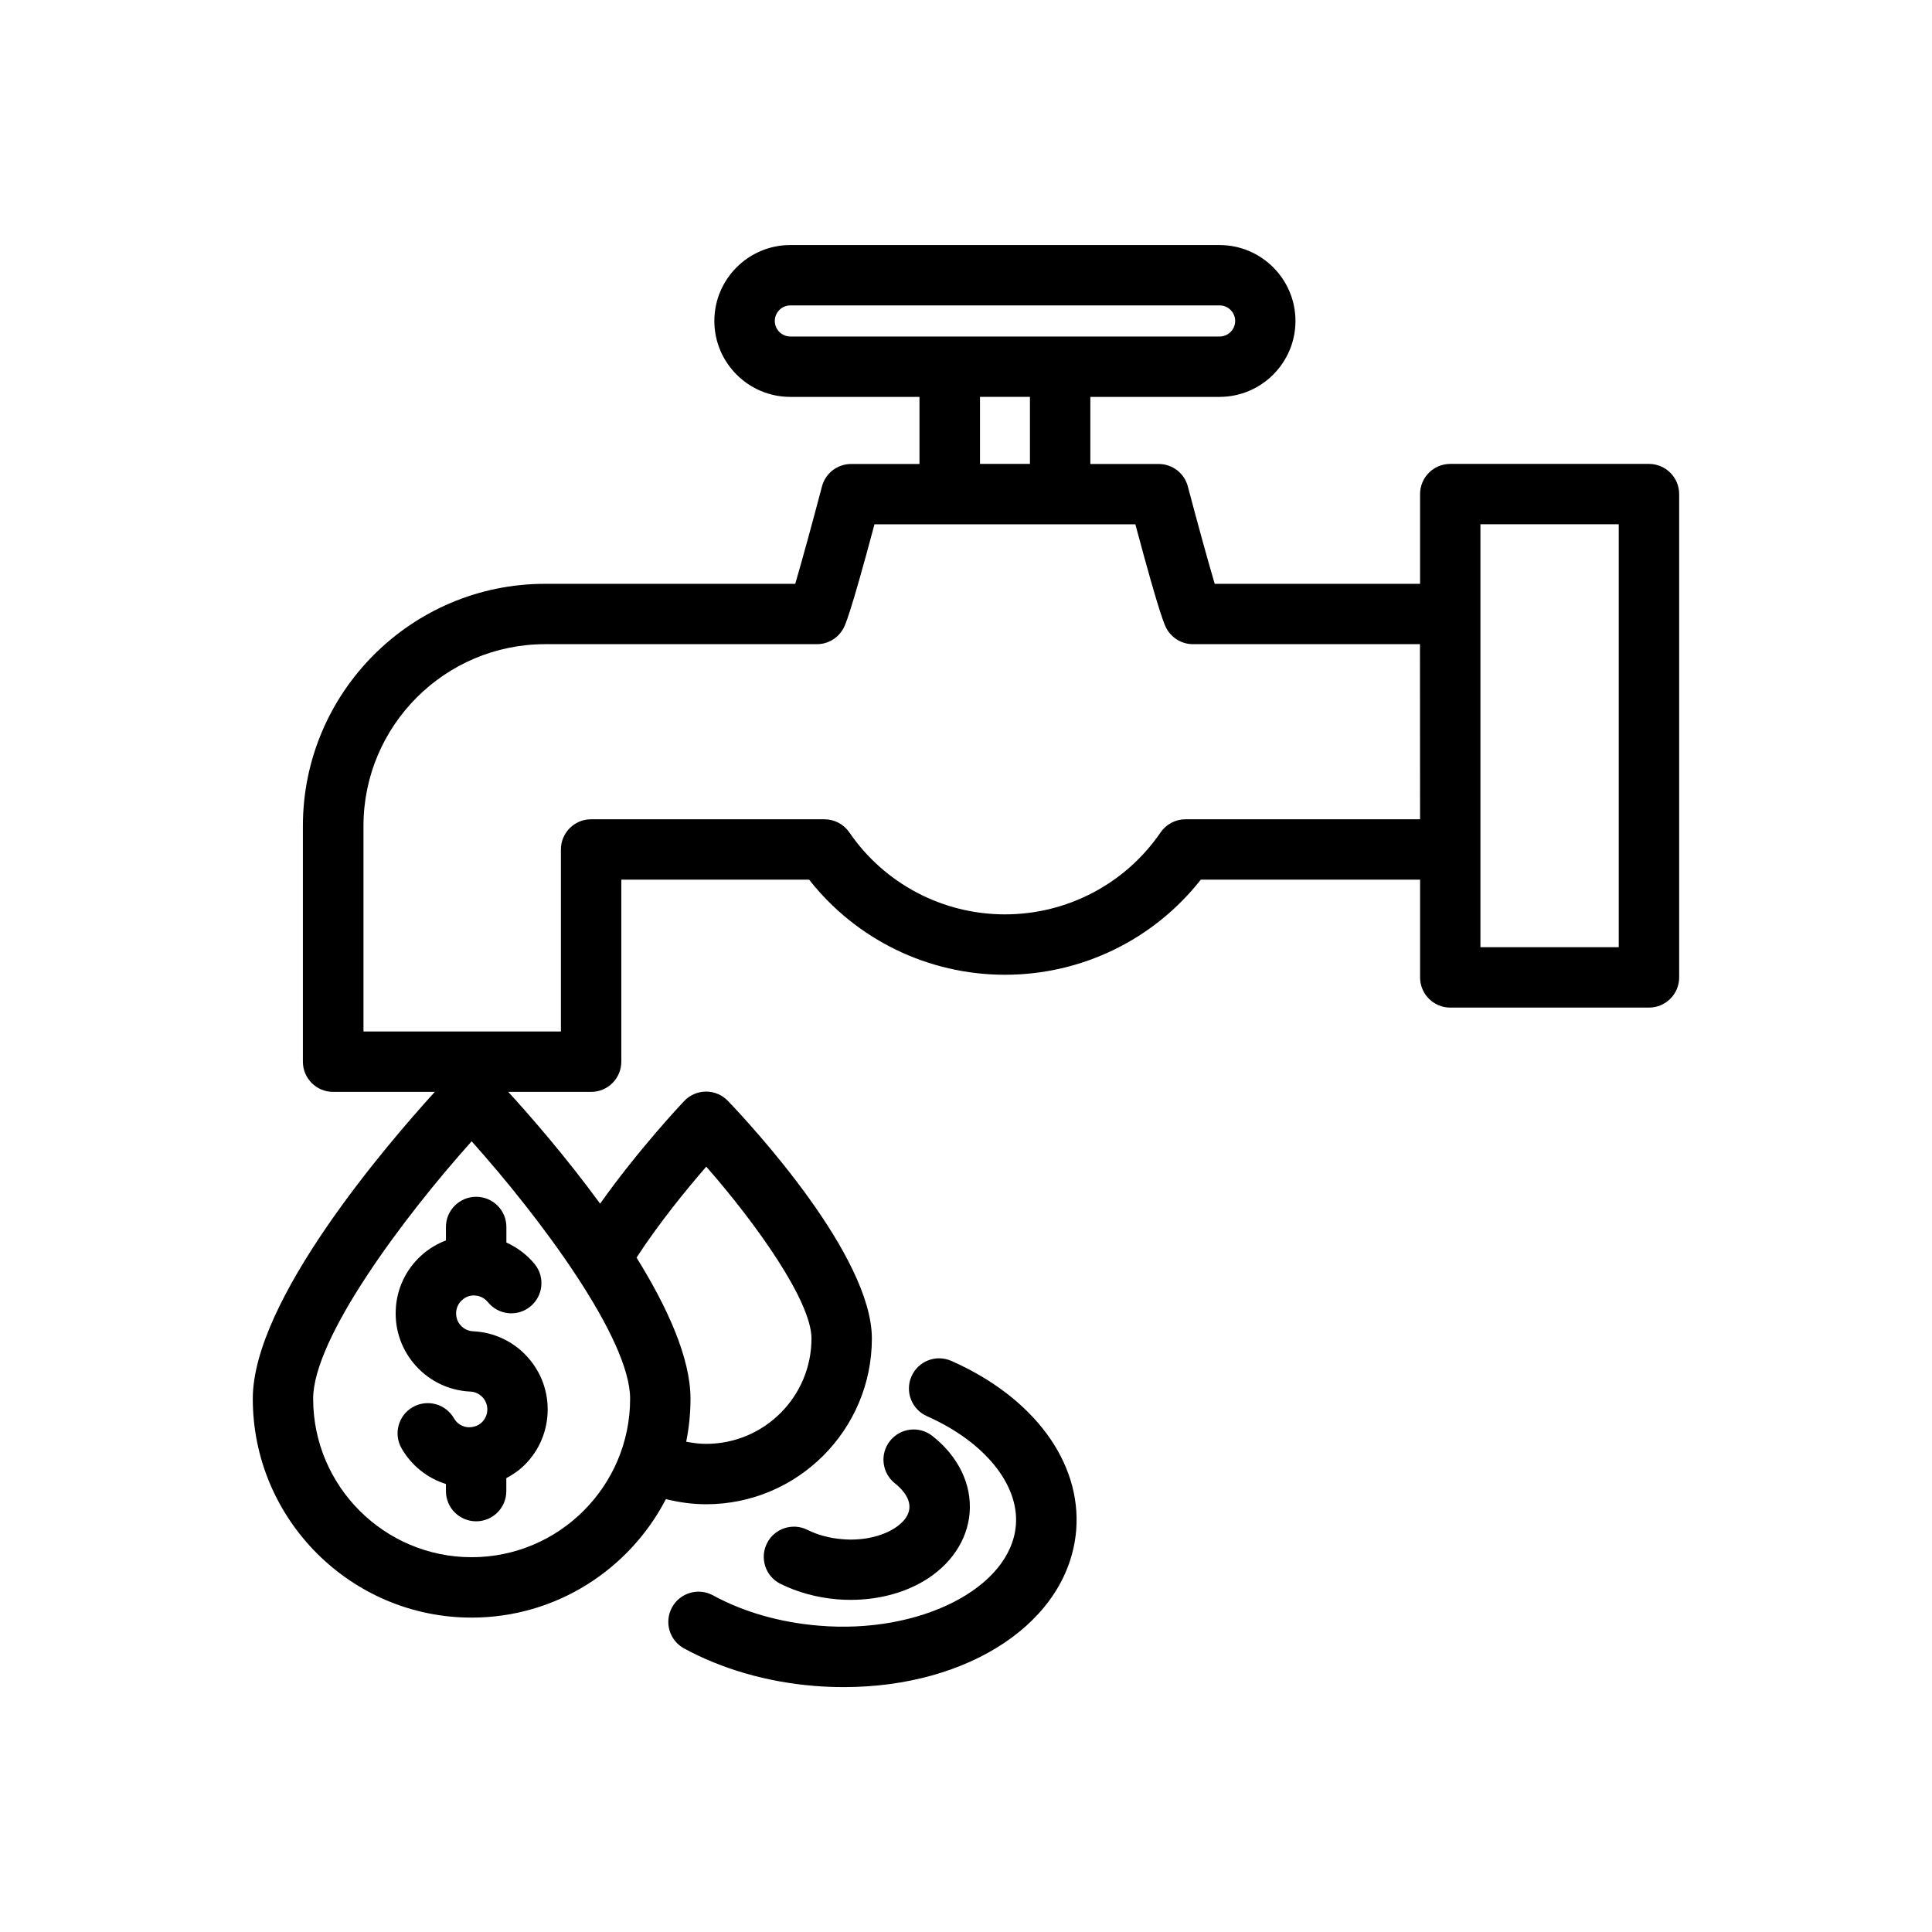
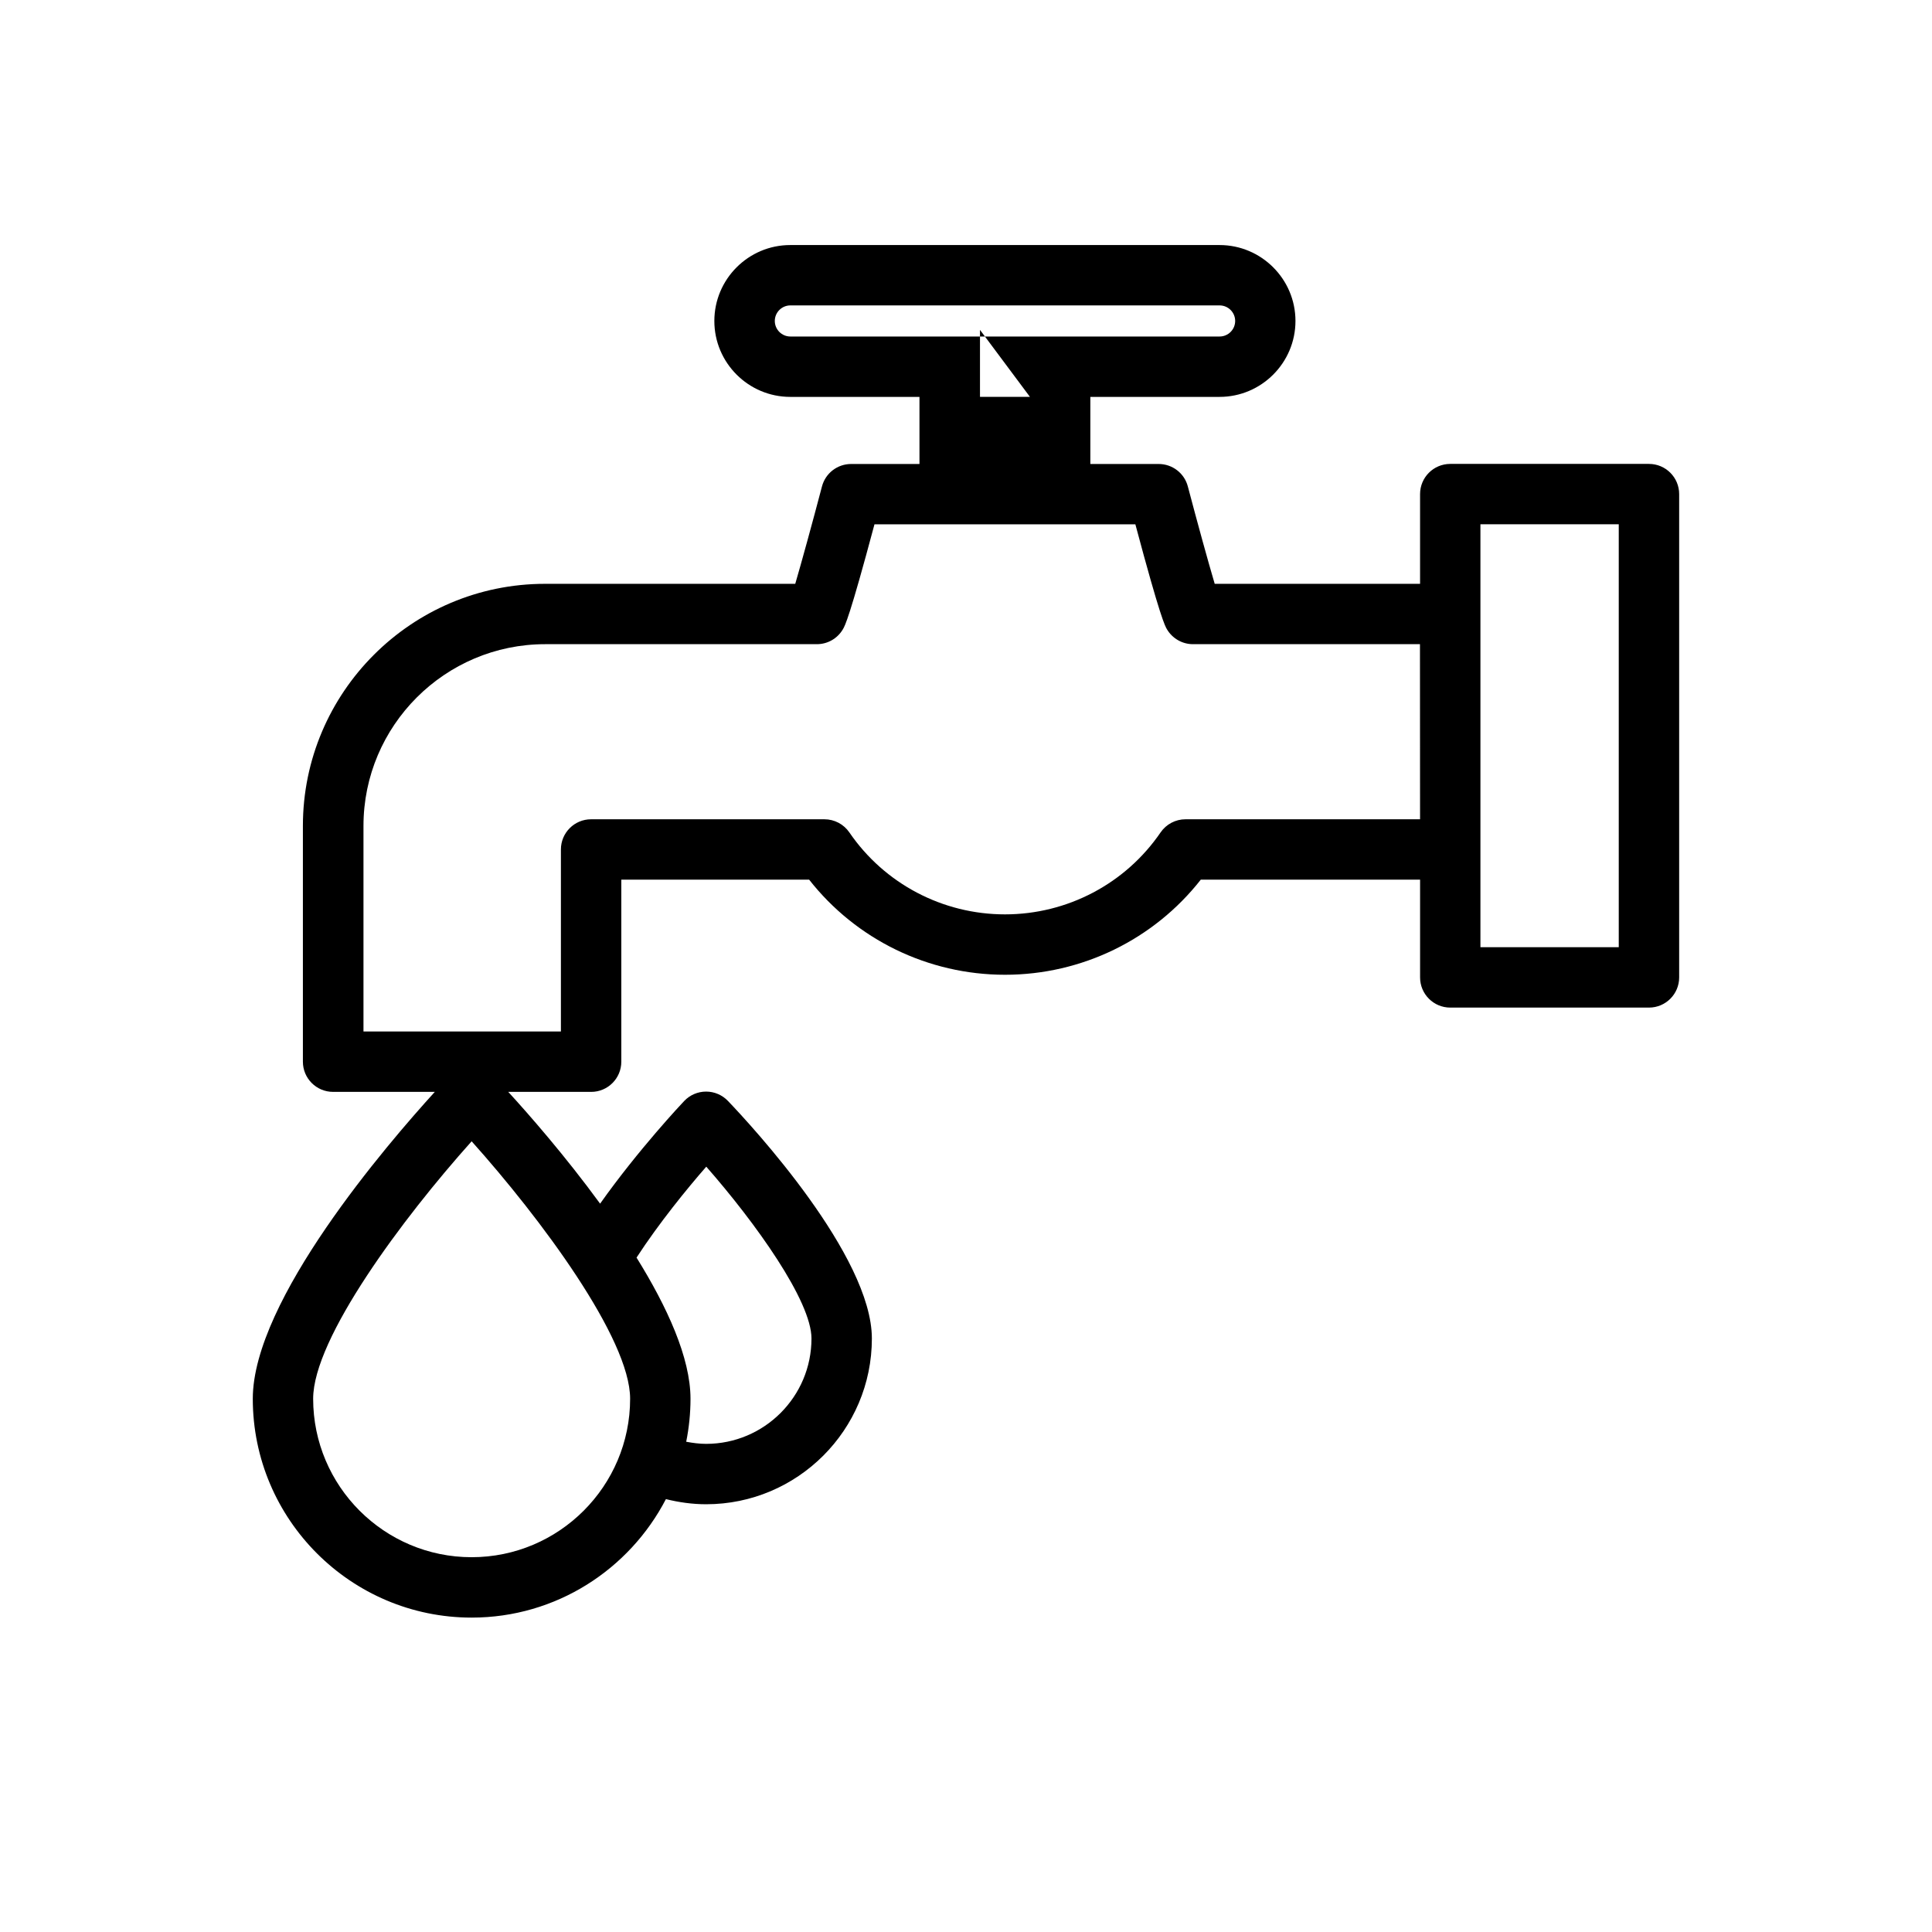
<svg xmlns="http://www.w3.org/2000/svg" width="1200pt" height="1200pt" version="1.1" viewBox="0 0 1200 1200">
-   <path d="m276.98 762.1v8.344c-5.578 2.156-10.781 5.25-15.375 9.422-9.609 8.766-15.234 20.719-15.797 33.656-0.609 12.984 3.891 25.406 12.656 35.016 8.719 9.562 20.672 15.188 33.609 15.797h0.047c6.094 0.281 10.875 5.484 10.547 11.625-0.141 2.953-1.406 5.672-3.609 7.688s-5.016 2.859-8.016 2.859c-3.797-0.188-7.219-2.25-9.094-5.578-5.156-9-16.594-12.047-25.594-6.938-8.953 5.156-12.094 16.594-6.938 25.594 6.188 10.781 16.078 18.562 27.562 22.172v4.406c0 10.359 8.391 18.75 18.75 18.75s18.75-8.391 18.75-18.75v-8.062c3.469-1.875 6.844-4.031 9.844-6.75 9.562-8.719 15.188-20.672 15.797-33.656s-3.891-25.406-12.609-34.969c-8.719-9.609-20.672-15.234-33.656-15.844-2.953-0.141-5.672-1.406-7.688-3.609s-3-5.016-2.859-8.016c0.141-2.953 1.406-5.672 3.609-7.688 2.156-2.016 5.109-3.141 7.969-2.906 4.359 0.188 6.938 2.672 8.156 4.125 6.516 8.062 18.328 9.281 26.344 2.719 8.016-6.516 9.234-18.328 2.719-26.344-4.781-5.859-10.828-10.312-17.578-13.406v-9.656c0-10.359-8.391-18.75-18.75-18.75-10.406 0-18.797 8.391-18.797 18.75z" />
-   <path d="m1024.2 288.14h-123.42c-10.359 0-18.75 8.391-18.75 18.75v55.734h-127.55c-4.125-13.875-10.828-38.297-16.688-60.469-2.156-8.25-9.609-13.969-18.141-13.969h-42.422v-41.672h80.25c26.016 0 47.156-21.188 47.156-47.156 0-26.016-21.188-47.156-47.156-47.156h-266.63c-26.016 0-47.156 21.188-47.156 47.156 0 26.016 21.188 47.156 47.156 47.156h80.25v41.672h-42.422c-8.531 0-15.984 5.719-18.141 13.969-5.906 22.453-12.703 47.203-16.594 60.469h-155.44c-82.922 0-150.37 67.453-150.37 150.37v146.44c0 10.359 8.391 18.75 18.75 18.75h63.188c-29.531 32.484-113.06 129.37-113.06 190.6 0 74.953 60.984 135.94 135.94 135.94 52.5 0 98.016-29.953 120.66-73.594 8.156 2.016 16.453 3.188 24.984 3.188 56.766 0 102.94-46.172 102.94-102.94 0-51.375-74.438-131.95-89.391-147.56-3.516-3.703-8.438-5.812-13.547-5.812h-0.047c-5.109 0-10.031 2.109-13.547 5.812-1.406 1.453-28.453 30.188-52.266 63.797-21.703-29.719-44.297-55.5-57.047-69.422h51.469c10.359 0 18.75-8.391 18.75-18.75v-113.06h116.67c29.156 37.172 73.922 59.062 121.64 59.062 47.719 0 92.438-21.891 121.6-59.062h136.22v60.703c0 10.359 8.391 18.75 18.75 18.75h123.42c10.359 0 18.75-8.391 18.75-18.75v-300.19c0-10.359-8.391-18.75-18.75-18.75zm-585.52 436.5c30.609 34.875 65.344 83.438 65.344 106.73 0 36.094-29.344 65.438-65.438 65.438-4.172 0-8.297-0.562-12.375-1.312 1.734-8.625 2.672-17.578 2.672-26.719 0-25.453-14.531-57.094-33.516-87.656 14.062-21.609 31.406-42.844 43.312-56.484zm52.219-515.63c-5.344 0-9.656-4.359-9.656-9.656 0-5.344 4.359-9.656 9.656-9.656h266.63c5.344 0 9.656 4.359 9.656 9.656 0 5.344-4.359 9.656-9.656 9.656zm148.82 37.5v41.625h-31.031v-41.625zm-248.34 622.26c0 54.281-44.156 98.438-98.438 98.438s-98.438-44.156-98.438-98.438c0-37.5 55.734-112.22 98.438-159.89 42.703 47.672 98.438 122.44 98.438 159.89zm490.64-359.9h-145.69c-6.188 0-11.953 3.047-15.469 8.156-21.797 31.875-57.938 50.906-96.656 50.906s-74.859-19.031-96.656-50.906c-3.516-5.109-9.281-8.156-15.469-8.156h-144.94c-10.359 0-18.75 8.391-18.75 18.75v113.06h-122.63v-127.69c0-62.25 50.625-112.88 112.88-112.88h168.74c6.656 0 12.797-3.516 16.172-9.281 1.266-2.156 4.031-6.938 19.594-65.156h162.05c15.562 58.266 18.375 63.047 19.594 65.156 3.375 5.719 9.516 9.281 16.172 9.281h141zm123.42 79.453h-85.922v-262.69h85.922z" />
-   <path d="m554.53 949.87c-8.297 4.875-19.781 7.172-31.406 6.141-7.828-0.609-15.281-2.625-21.656-5.812-9.234-4.594-20.531-0.844-25.125 8.438s-0.844 20.531 8.438 25.125c10.547 5.25 22.781 8.578 35.25 9.609 2.812 0.234 5.625 0.328 8.391 0.328 16.5 0 32.25-3.984 45.094-11.531 16.875-9.938 27.328-25.359 28.734-42.422 1.453-17.719-6.984-35.156-23.156-47.859-8.156-6.422-19.922-4.969-26.344 3.141-6.422 8.156-4.969 19.922 3.141 26.344 2.906 2.25 9.516 8.297 8.953 15.328-0.469 6.469-6.656 11.062-10.312 13.172z" />
-   <path d="m590.9 845.29c-9.516-4.219-20.578 0.094-24.75 9.562s0.094 20.531 9.562 24.75c35.672 15.797 57.328 42.375 55.266 67.734-3.188 39-59.531 67.734-122.39 62.391-24-1.969-46.734-8.438-65.766-18.844-9.094-4.922-20.484-1.594-25.453 7.547-4.922 9.094-1.594 20.484 7.547 25.453 23.578 12.797 51.469 20.859 80.625 23.25 6.281 0.516 12.516 0.75 18.656 0.75 77.766 0 139.55-40.641 144.24-97.453 3.375-42.188-26.344-82.5-77.531-105.14z" />
+   <path d="m1024.2 288.14h-123.42c-10.359 0-18.75 8.391-18.75 18.75v55.734h-127.55c-4.125-13.875-10.828-38.297-16.688-60.469-2.156-8.25-9.609-13.969-18.141-13.969h-42.422v-41.672h80.25c26.016 0 47.156-21.188 47.156-47.156 0-26.016-21.188-47.156-47.156-47.156h-266.63c-26.016 0-47.156 21.188-47.156 47.156 0 26.016 21.188 47.156 47.156 47.156h80.25v41.672h-42.422c-8.531 0-15.984 5.719-18.141 13.969-5.906 22.453-12.703 47.203-16.594 60.469h-155.44c-82.922 0-150.37 67.453-150.37 150.37v146.44c0 10.359 8.391 18.75 18.75 18.75h63.188c-29.531 32.484-113.06 129.37-113.06 190.6 0 74.953 60.984 135.94 135.94 135.94 52.5 0 98.016-29.953 120.66-73.594 8.156 2.016 16.453 3.188 24.984 3.188 56.766 0 102.94-46.172 102.94-102.94 0-51.375-74.438-131.95-89.391-147.56-3.516-3.703-8.438-5.812-13.547-5.812h-0.047c-5.109 0-10.031 2.109-13.547 5.812-1.406 1.453-28.453 30.188-52.266 63.797-21.703-29.719-44.297-55.5-57.047-69.422h51.469c10.359 0 18.75-8.391 18.75-18.75v-113.06h116.67c29.156 37.172 73.922 59.062 121.64 59.062 47.719 0 92.438-21.891 121.6-59.062h136.22v60.703c0 10.359 8.391 18.75 18.75 18.75h123.42c10.359 0 18.75-8.391 18.75-18.75v-300.19c0-10.359-8.391-18.75-18.75-18.75zm-585.52 436.5c30.609 34.875 65.344 83.438 65.344 106.73 0 36.094-29.344 65.438-65.438 65.438-4.172 0-8.297-0.562-12.375-1.312 1.734-8.625 2.672-17.578 2.672-26.719 0-25.453-14.531-57.094-33.516-87.656 14.062-21.609 31.406-42.844 43.312-56.484zm52.219-515.63c-5.344 0-9.656-4.359-9.656-9.656 0-5.344 4.359-9.656 9.656-9.656h266.63c5.344 0 9.656 4.359 9.656 9.656 0 5.344-4.359 9.656-9.656 9.656zm148.82 37.5h-31.031v-41.625zm-248.34 622.26c0 54.281-44.156 98.438-98.438 98.438s-98.438-44.156-98.438-98.438c0-37.5 55.734-112.22 98.438-159.89 42.703 47.672 98.438 122.44 98.438 159.89zm490.64-359.9h-145.69c-6.188 0-11.953 3.047-15.469 8.156-21.797 31.875-57.938 50.906-96.656 50.906s-74.859-19.031-96.656-50.906c-3.516-5.109-9.281-8.156-15.469-8.156h-144.94c-10.359 0-18.75 8.391-18.75 18.75v113.06h-122.63v-127.69c0-62.25 50.625-112.88 112.88-112.88h168.74c6.656 0 12.797-3.516 16.172-9.281 1.266-2.156 4.031-6.938 19.594-65.156h162.05c15.562 58.266 18.375 63.047 19.594 65.156 3.375 5.719 9.516 9.281 16.172 9.281h141zm123.42 79.453h-85.922v-262.69h85.922z" />
</svg>